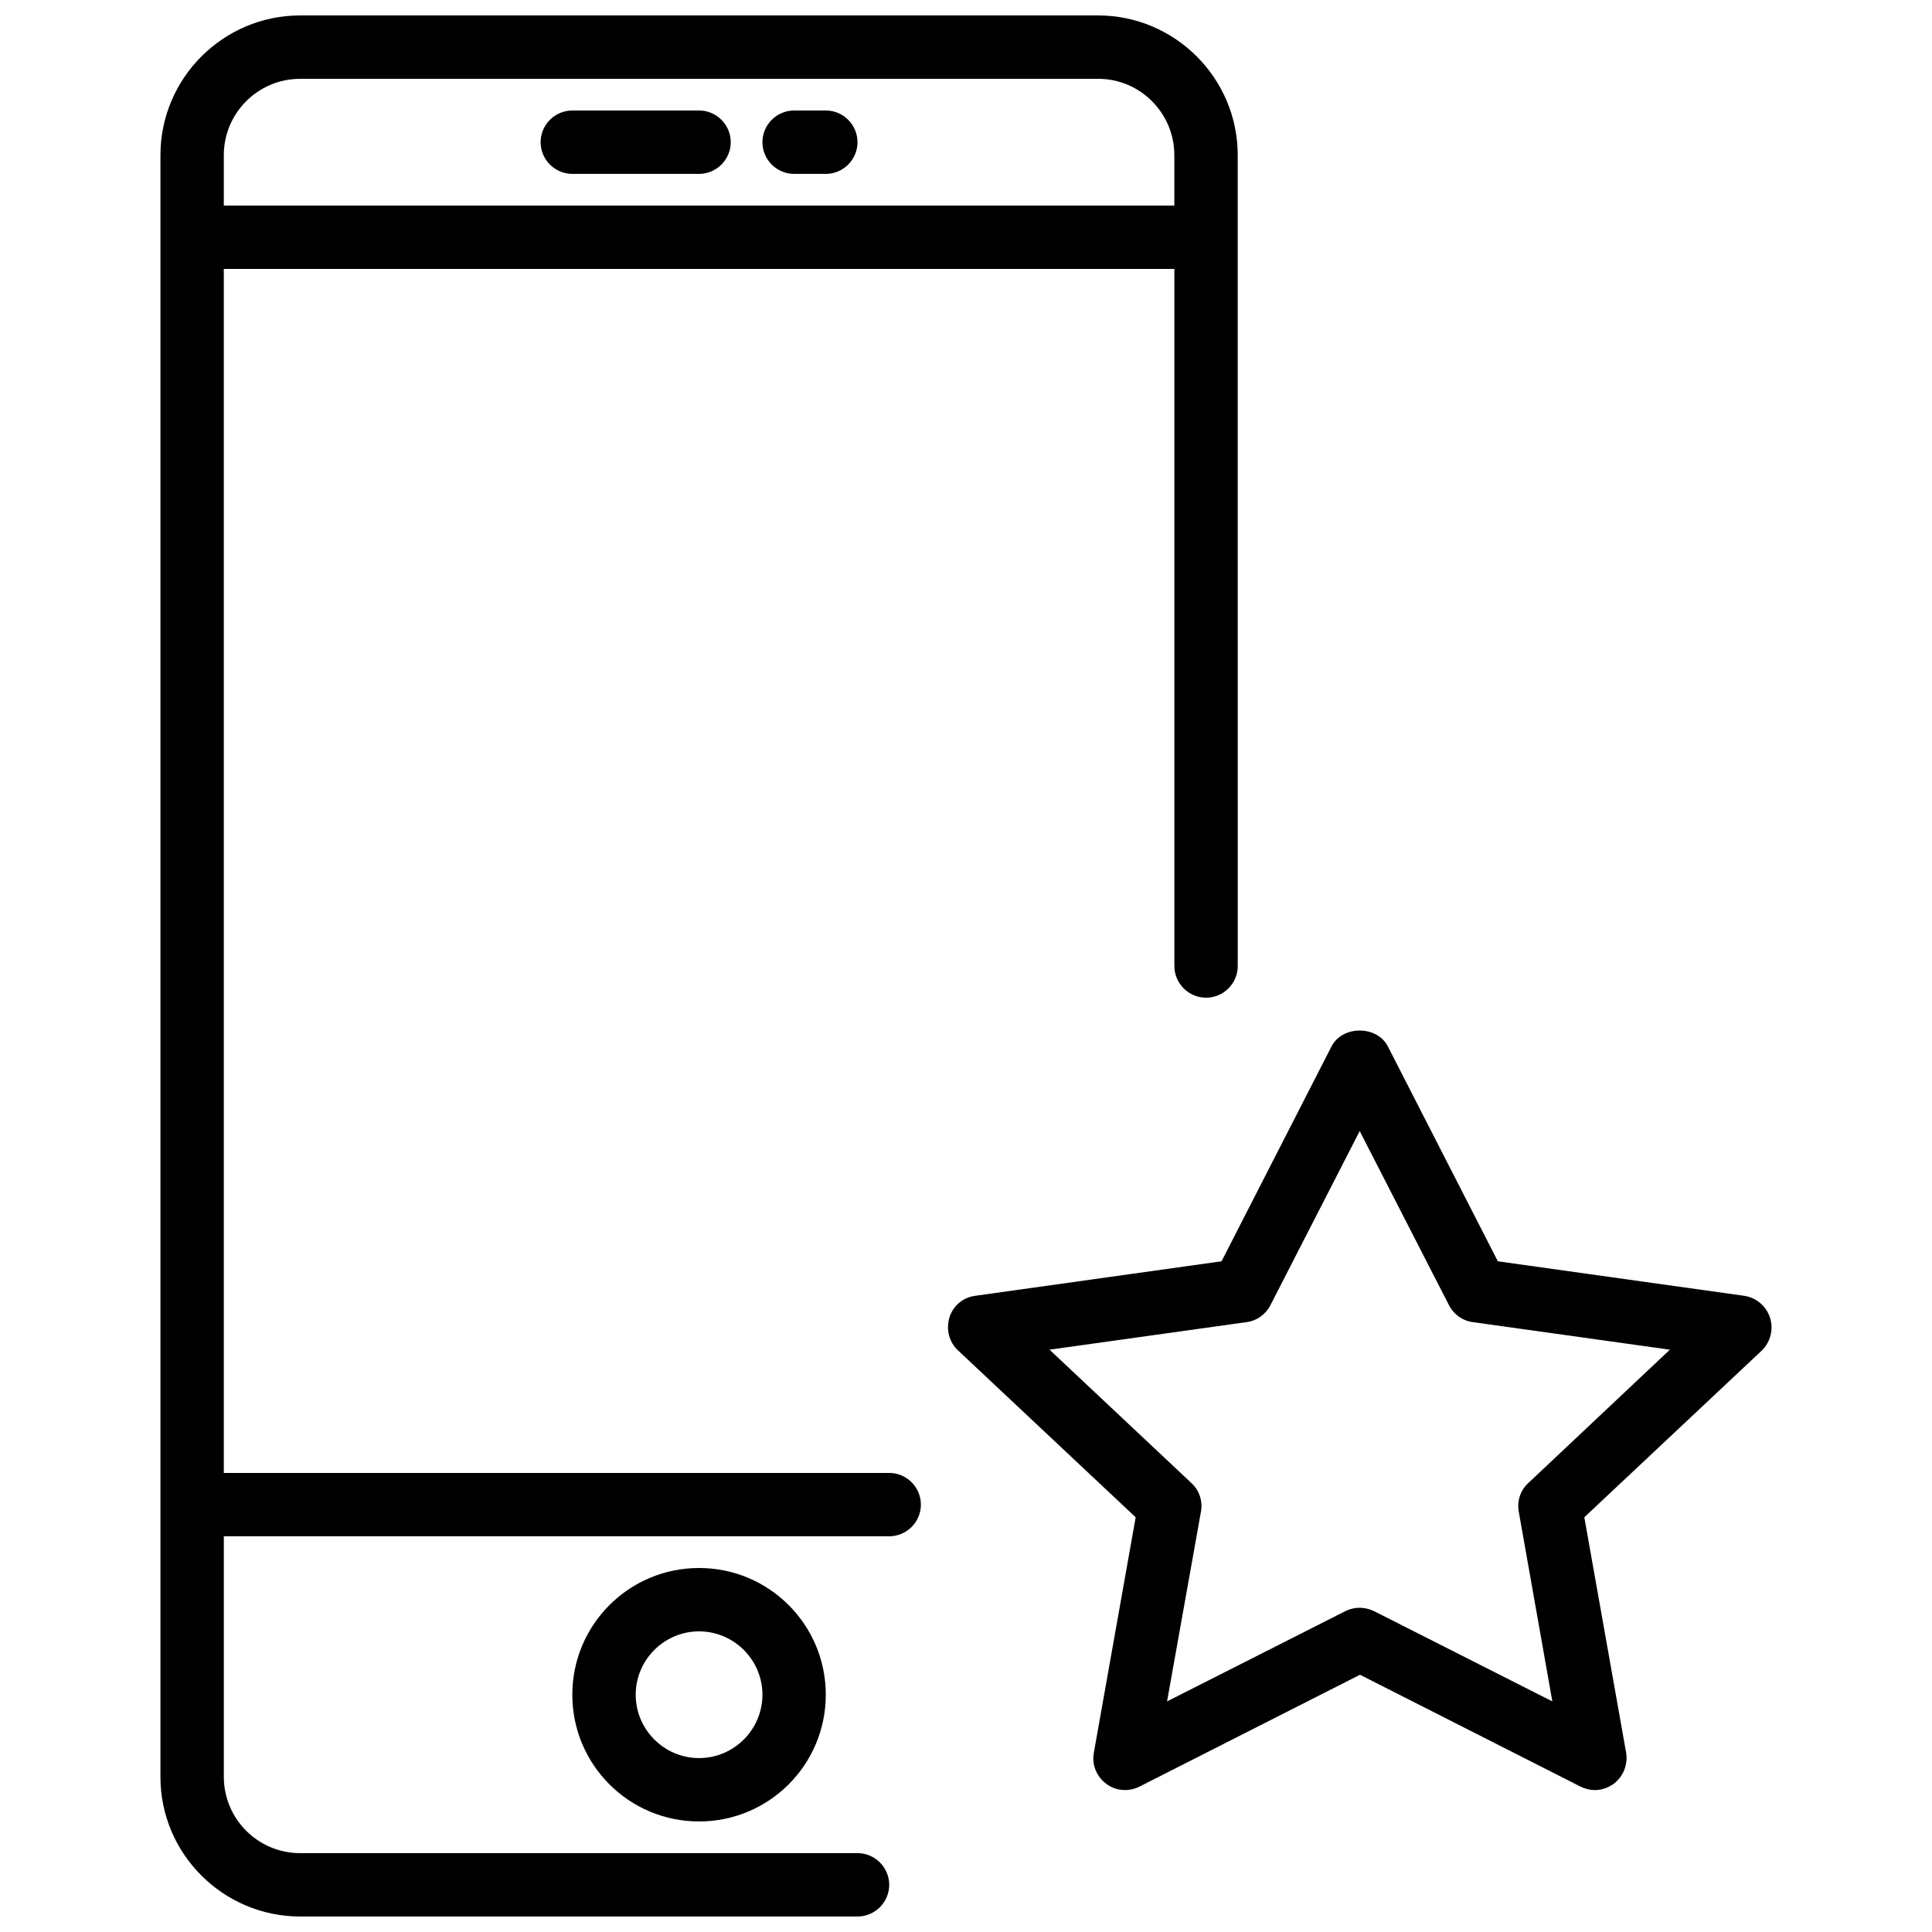
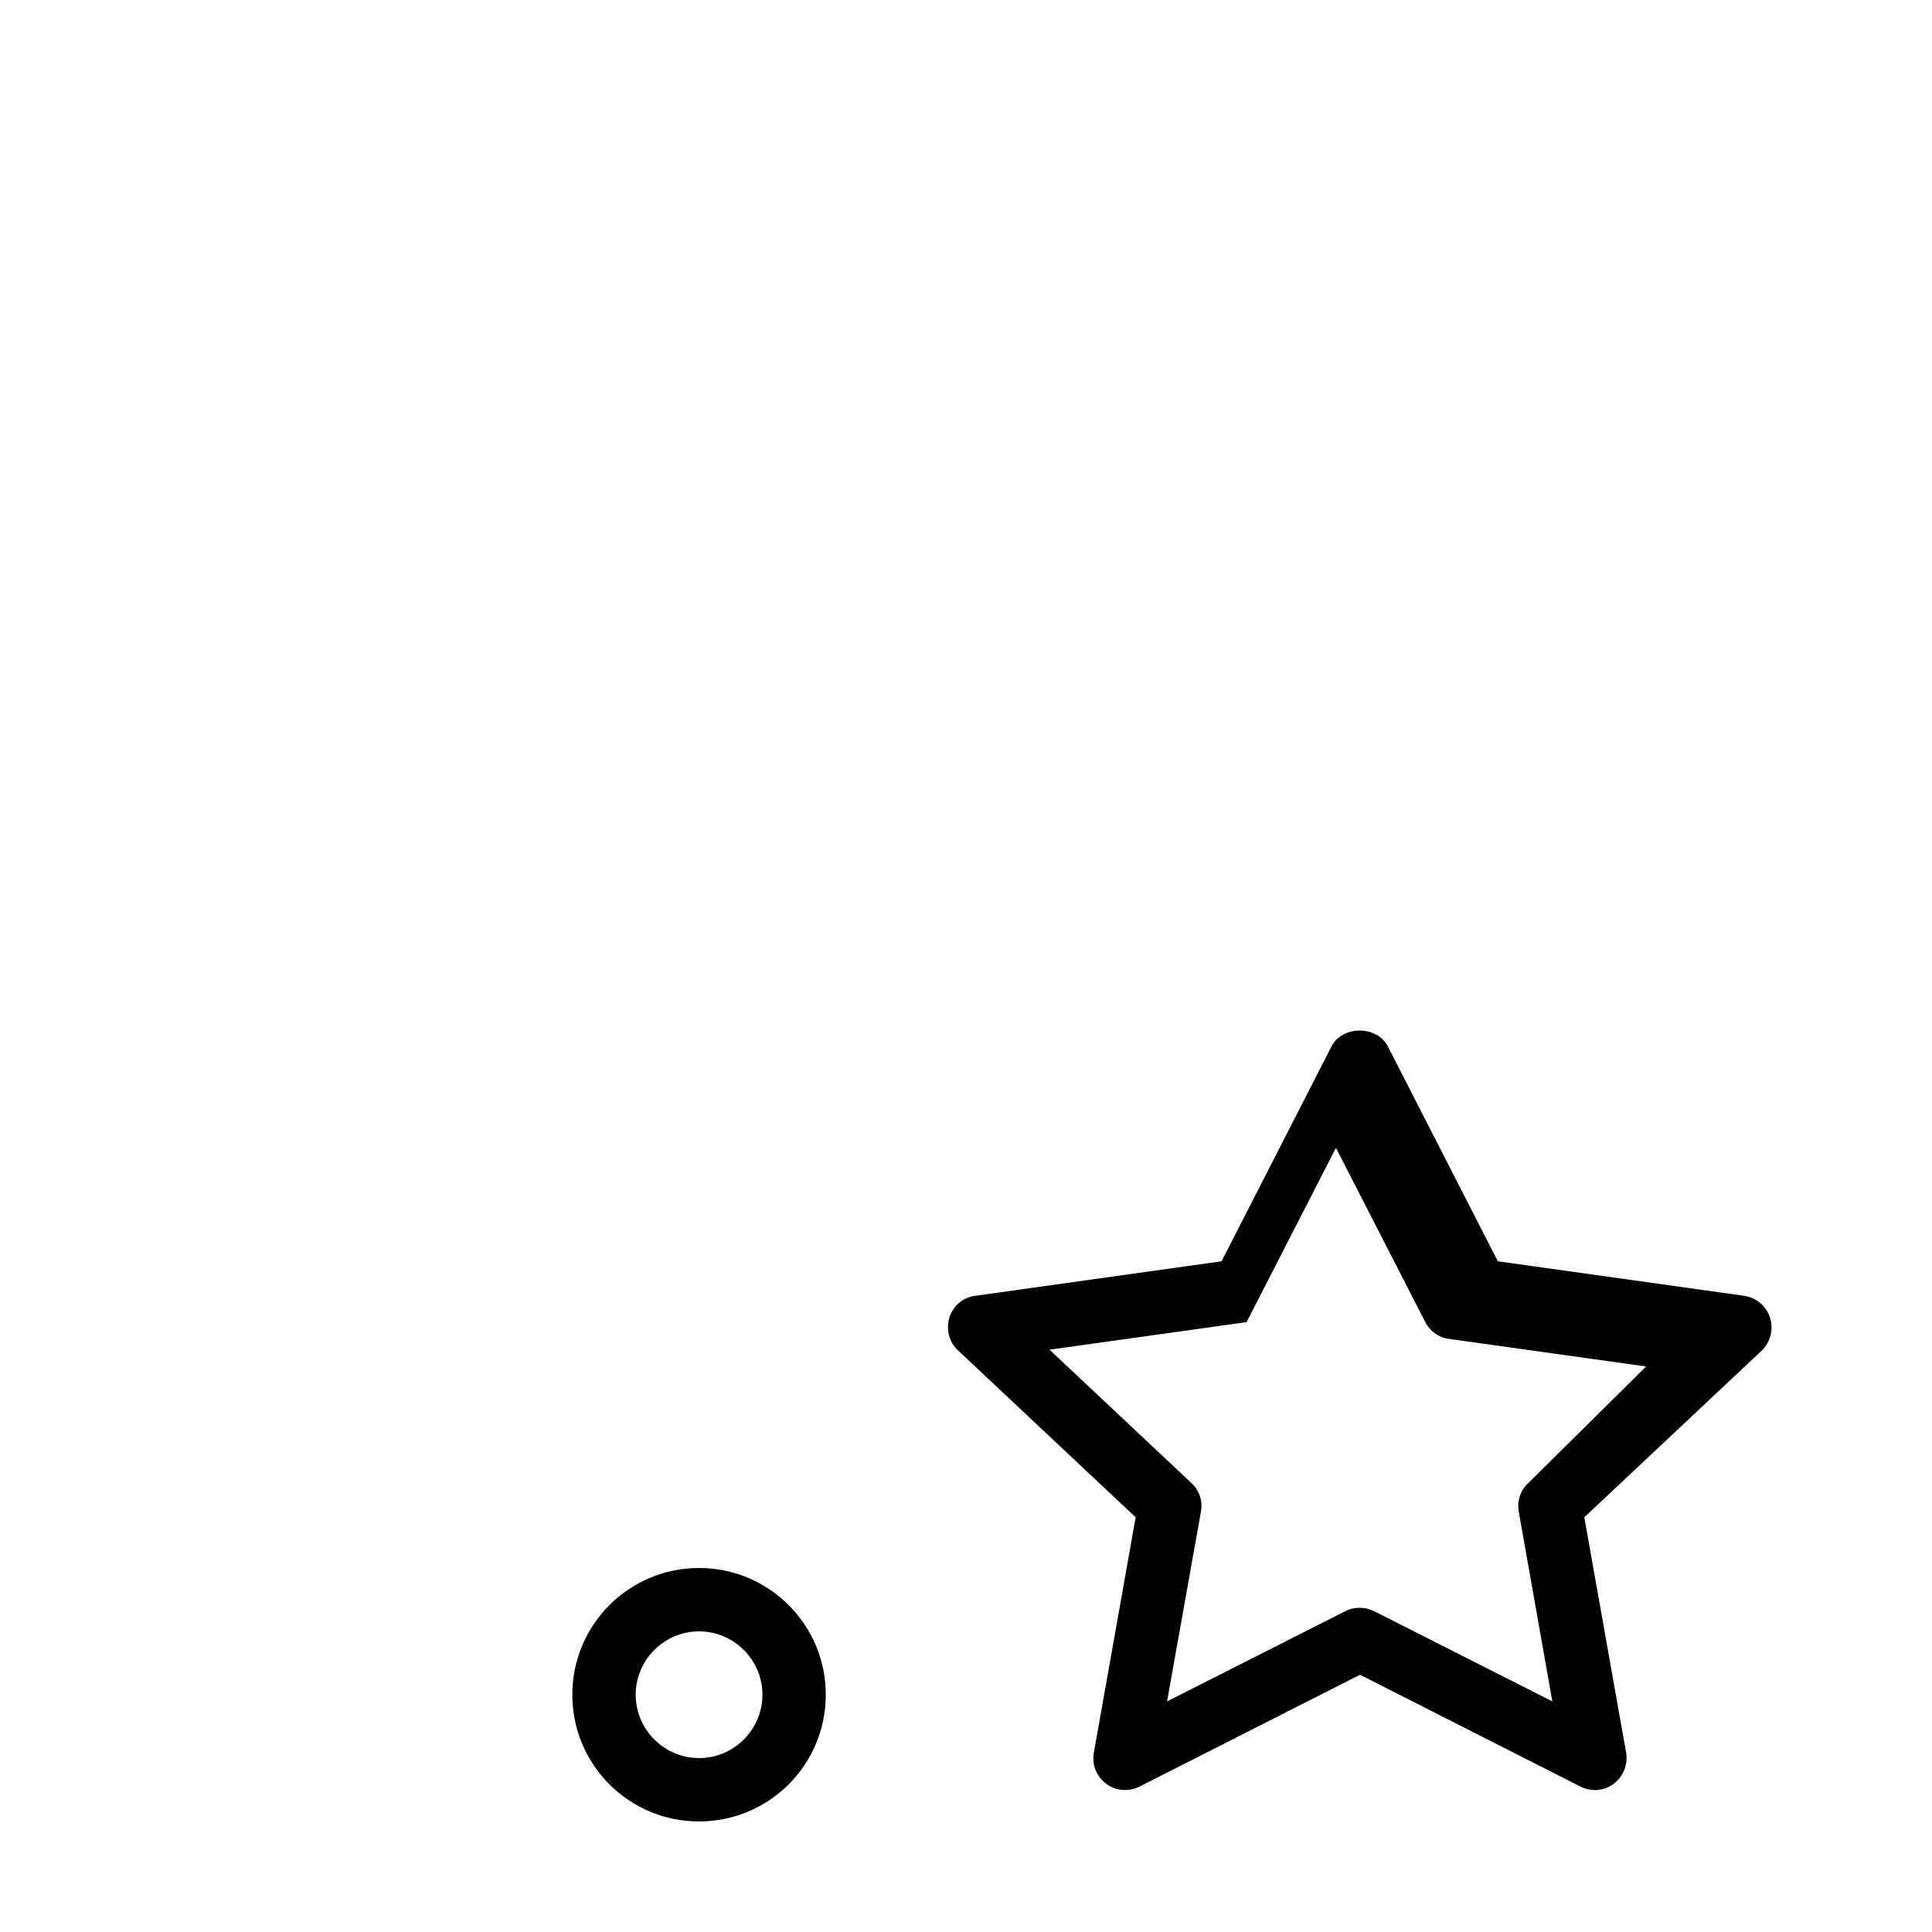
<svg xmlns="http://www.w3.org/2000/svg" width="800px" height="800px" version="1.1" viewBox="144 144 512 512">
  <defs>
    <clipPath id="a">
-       <path d="m186 148.09h287v503.81h-287z" />
-     </clipPath>
+       </clipPath>
  </defs>
-   <path d="m613.07 493.2c-1.008-3.106-3.609-5.289-6.801-5.793l-65.328-9.152-29.137-56.93c-2.856-5.625-12.09-5.625-14.945 0l-29.137 56.93-65.328 9.152c-3.191 0.418-5.879 2.688-6.801 5.793s-0.082 6.465 2.266 8.648l47.105 44.25-11.082 62.387c-0.586 3.106 0.672 6.297 3.273 8.23 2.519 1.93 5.961 2.184 8.816 0.754l58.441-29.641 58.441 29.641c1.176 0.586 2.519 0.922 3.777 0.922 1.762 0 3.527-0.586 5.039-1.68 2.519-1.93 3.777-5.039 3.273-8.23l-11.082-62.387 47.105-44.25c2.188-2.18 3.109-5.539 2.102-8.645zm-64.066 43.832c-2.098 1.93-3.023 4.785-2.519 7.559l8.902 50.297-47.273-23.93c-2.434-1.176-5.207-1.176-7.559 0l-47.273 23.93 8.984-50.297c0.504-2.769-0.418-5.625-2.519-7.559l-37.617-35.352 52.227-7.305c2.688-0.336 5.039-2.016 6.297-4.449l23.68-46.184 23.68 46.184c1.258 2.434 3.609 4.113 6.297 4.449l52.227 7.305z" />
-   <path d="m295.67 190.08h33.586c4.617 0 8.398-3.777 8.398-8.398 0-4.617-3.777-8.398-8.398-8.398h-33.586c-4.617 0-8.398 3.777-8.398 8.398 0 4.621 3.781 8.398 8.398 8.398z" />
-   <path d="m354.45 190.08h8.398c4.617 0 8.398-3.777 8.398-8.398 0-4.617-3.777-8.398-8.398-8.398h-8.398c-4.617 0-8.398 3.777-8.398 8.398 0.004 4.621 3.781 8.398 8.398 8.398z" />
+   <path d="m613.07 493.2c-1.008-3.106-3.609-5.289-6.801-5.793l-65.328-9.152-29.137-56.93c-2.856-5.625-12.09-5.625-14.945 0l-29.137 56.93-65.328 9.152c-3.191 0.418-5.879 2.688-6.801 5.793s-0.082 6.465 2.266 8.648l47.105 44.25-11.082 62.387c-0.586 3.106 0.672 6.297 3.273 8.23 2.519 1.93 5.961 2.184 8.816 0.754l58.441-29.641 58.441 29.641c1.176 0.586 2.519 0.922 3.777 0.922 1.762 0 3.527-0.586 5.039-1.68 2.519-1.93 3.777-5.039 3.273-8.23l-11.082-62.387 47.105-44.25c2.188-2.18 3.109-5.539 2.102-8.645zm-64.066 43.832c-2.098 1.93-3.023 4.785-2.519 7.559l8.902 50.297-47.273-23.93c-2.434-1.176-5.207-1.176-7.559 0l-47.273 23.93 8.984-50.297c0.504-2.769-0.418-5.625-2.519-7.559l-37.617-35.352 52.227-7.305l23.68-46.184 23.68 46.184c1.258 2.434 3.609 4.113 6.297 4.449l52.227 7.305z" />
  <path d="m295.67 593.12c0 18.559 15.031 33.586 33.586 33.586 18.559 0 33.586-15.031 33.586-33.586 0-18.559-15.031-33.586-33.586-33.586-18.555 0-33.586 15.031-33.586 33.586zm50.383 0c0 9.238-7.559 16.793-16.793 16.793-9.238 0-16.793-7.559-16.793-16.793 0-9.238 7.559-16.793 16.793-16.793 9.234 0 16.793 7.559 16.793 16.793z" />
  <g clip-path="url(#a)">
    <path d="m379.64 534.35h-176.33v-319.08h251.91v184.73c0 4.617 3.777 8.398 8.398 8.398 4.617 0 8.398-3.777 8.398-8.398l-0.008-214.88c0-20.406-16.625-37.031-37.027-37.031h-211.43c-20.402 0-37.031 16.625-37.031 37.031v429.83c0 20.32 16.629 36.945 37.031 36.945h147.7c4.617 0 8.398-3.777 8.398-8.398 0-4.617-3.777-8.398-8.398-8.398l-147.7 0.004c-11.168 0-20.234-9.066-20.234-20.234v-63.734h176.33c4.617 0 8.398-3.777 8.398-8.398-0.004-4.617-3.781-8.395-8.398-8.395zm-156.1-369.46h211.52c11.086 0 20.152 9.07 20.152 20.238v13.352h-251.9v-13.352c0-11.168 9.066-20.238 20.234-20.238z" />
  </g>
</svg>